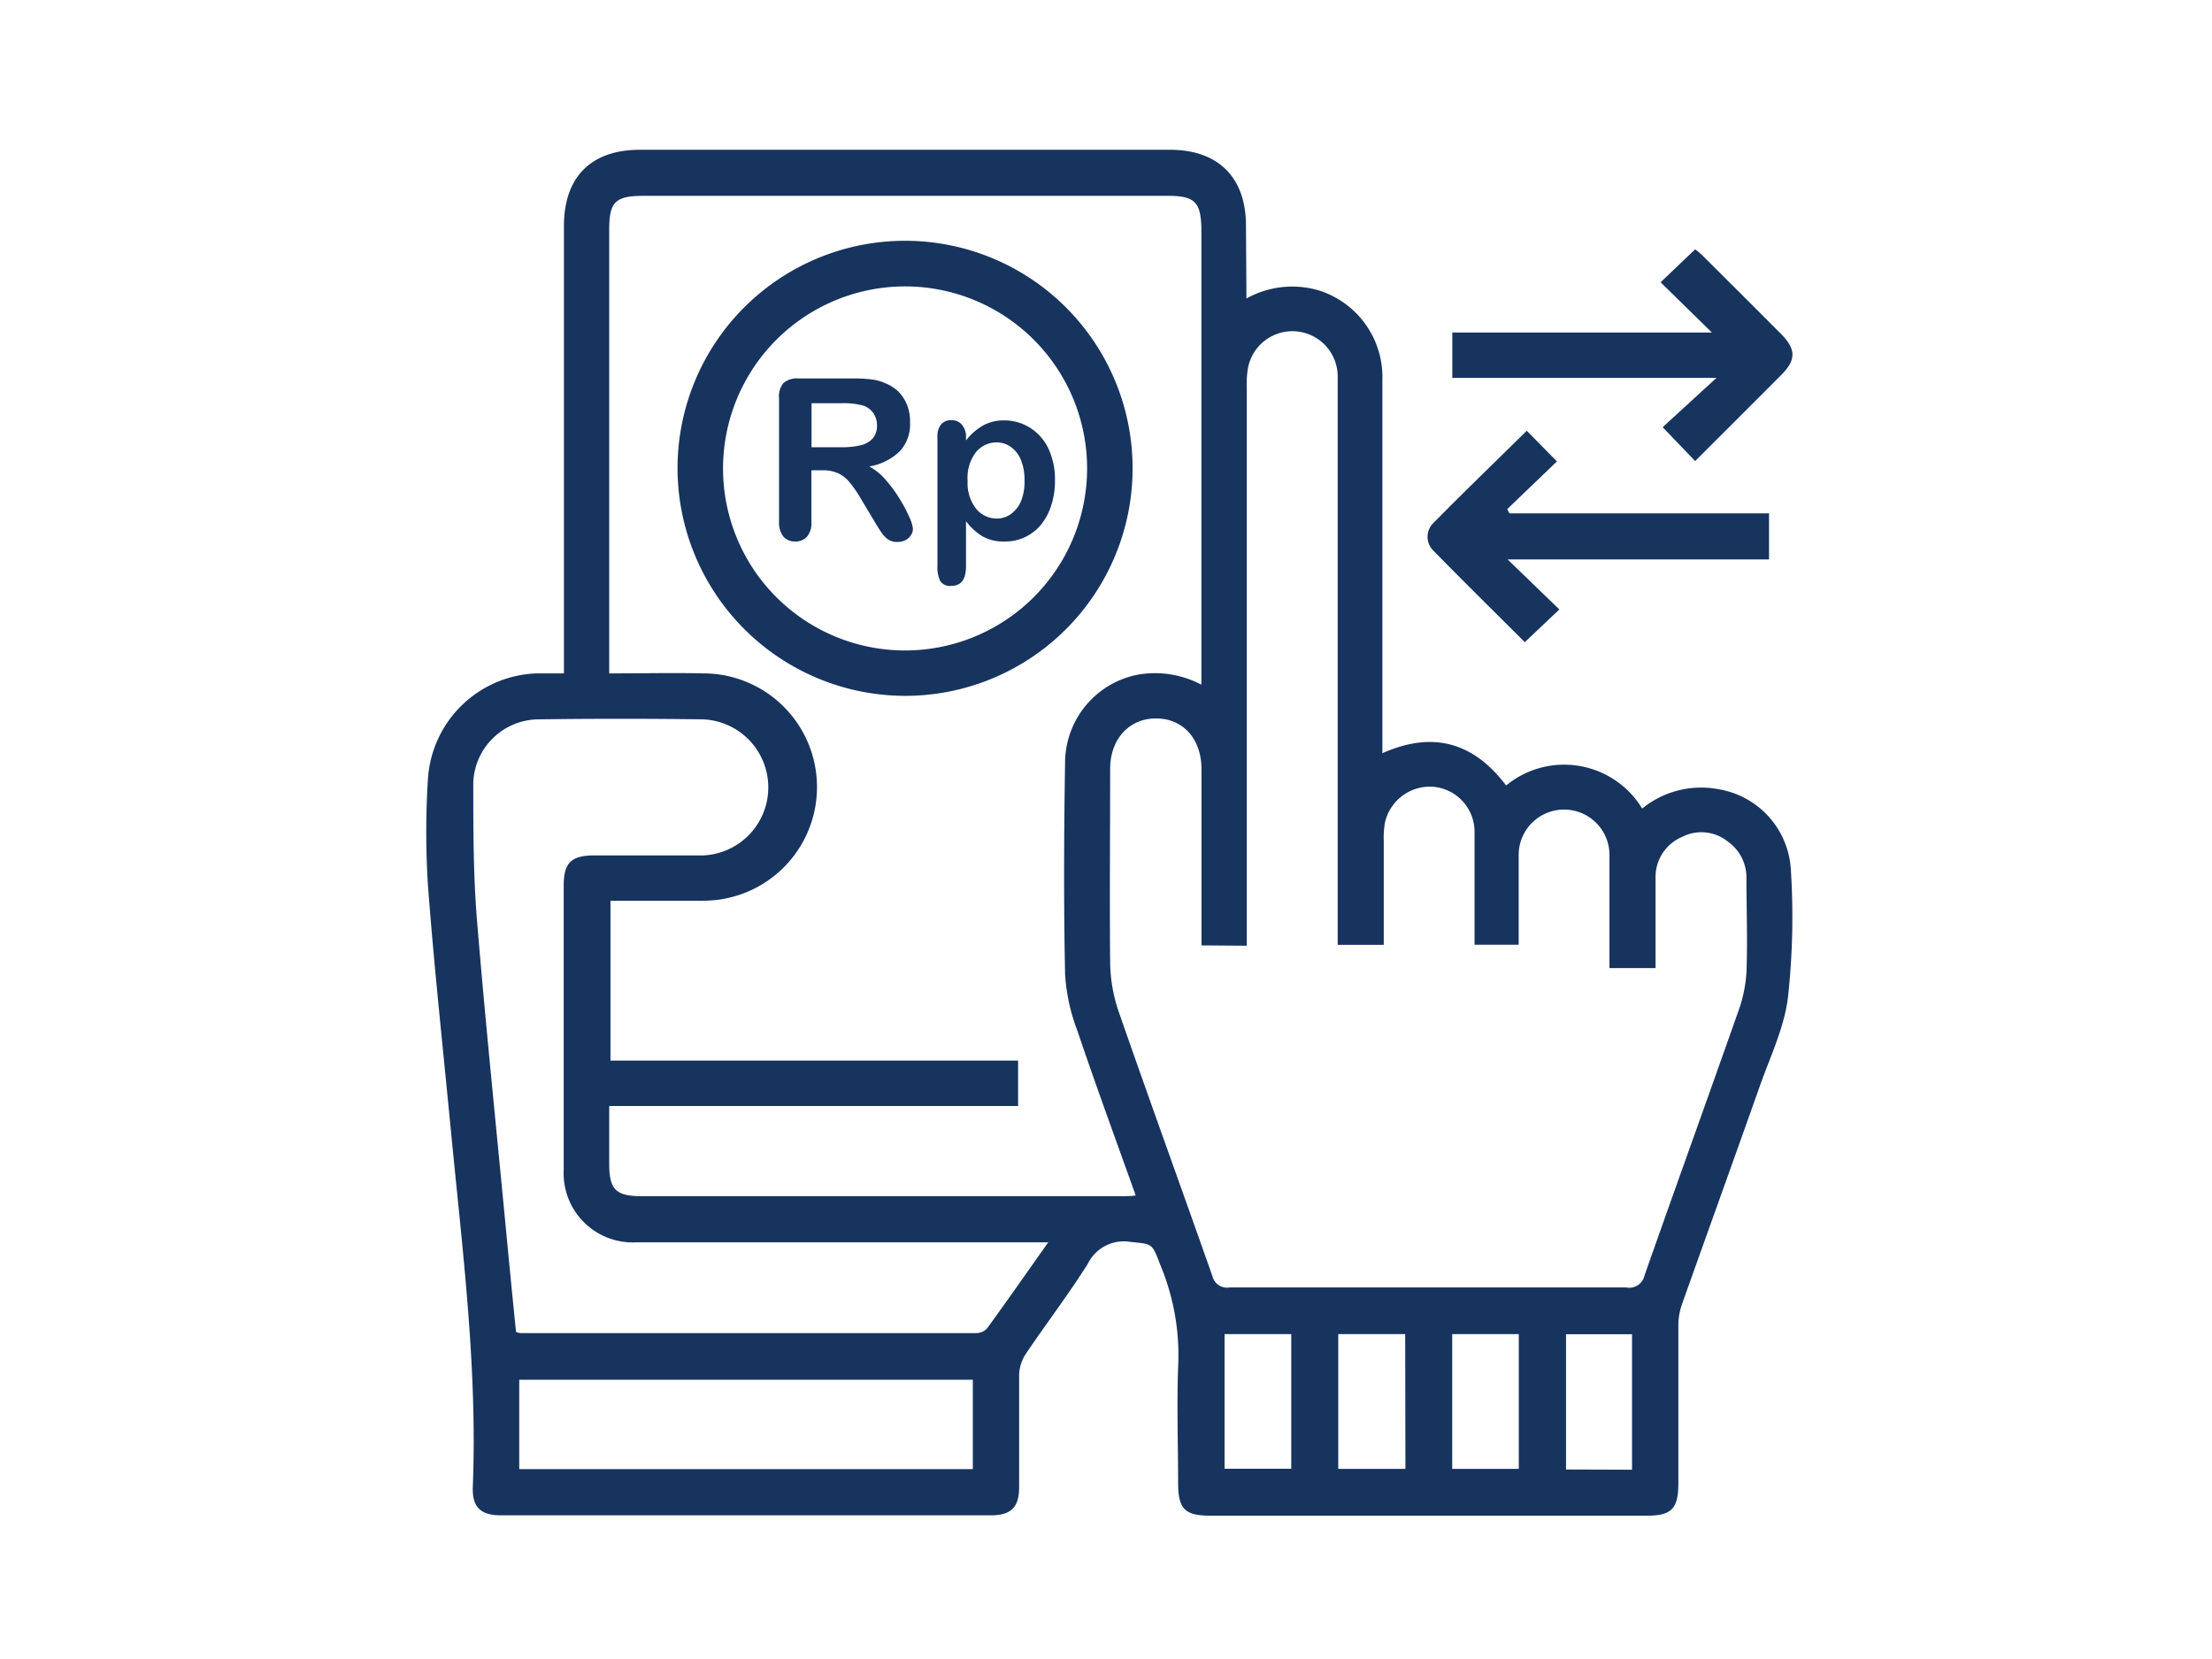
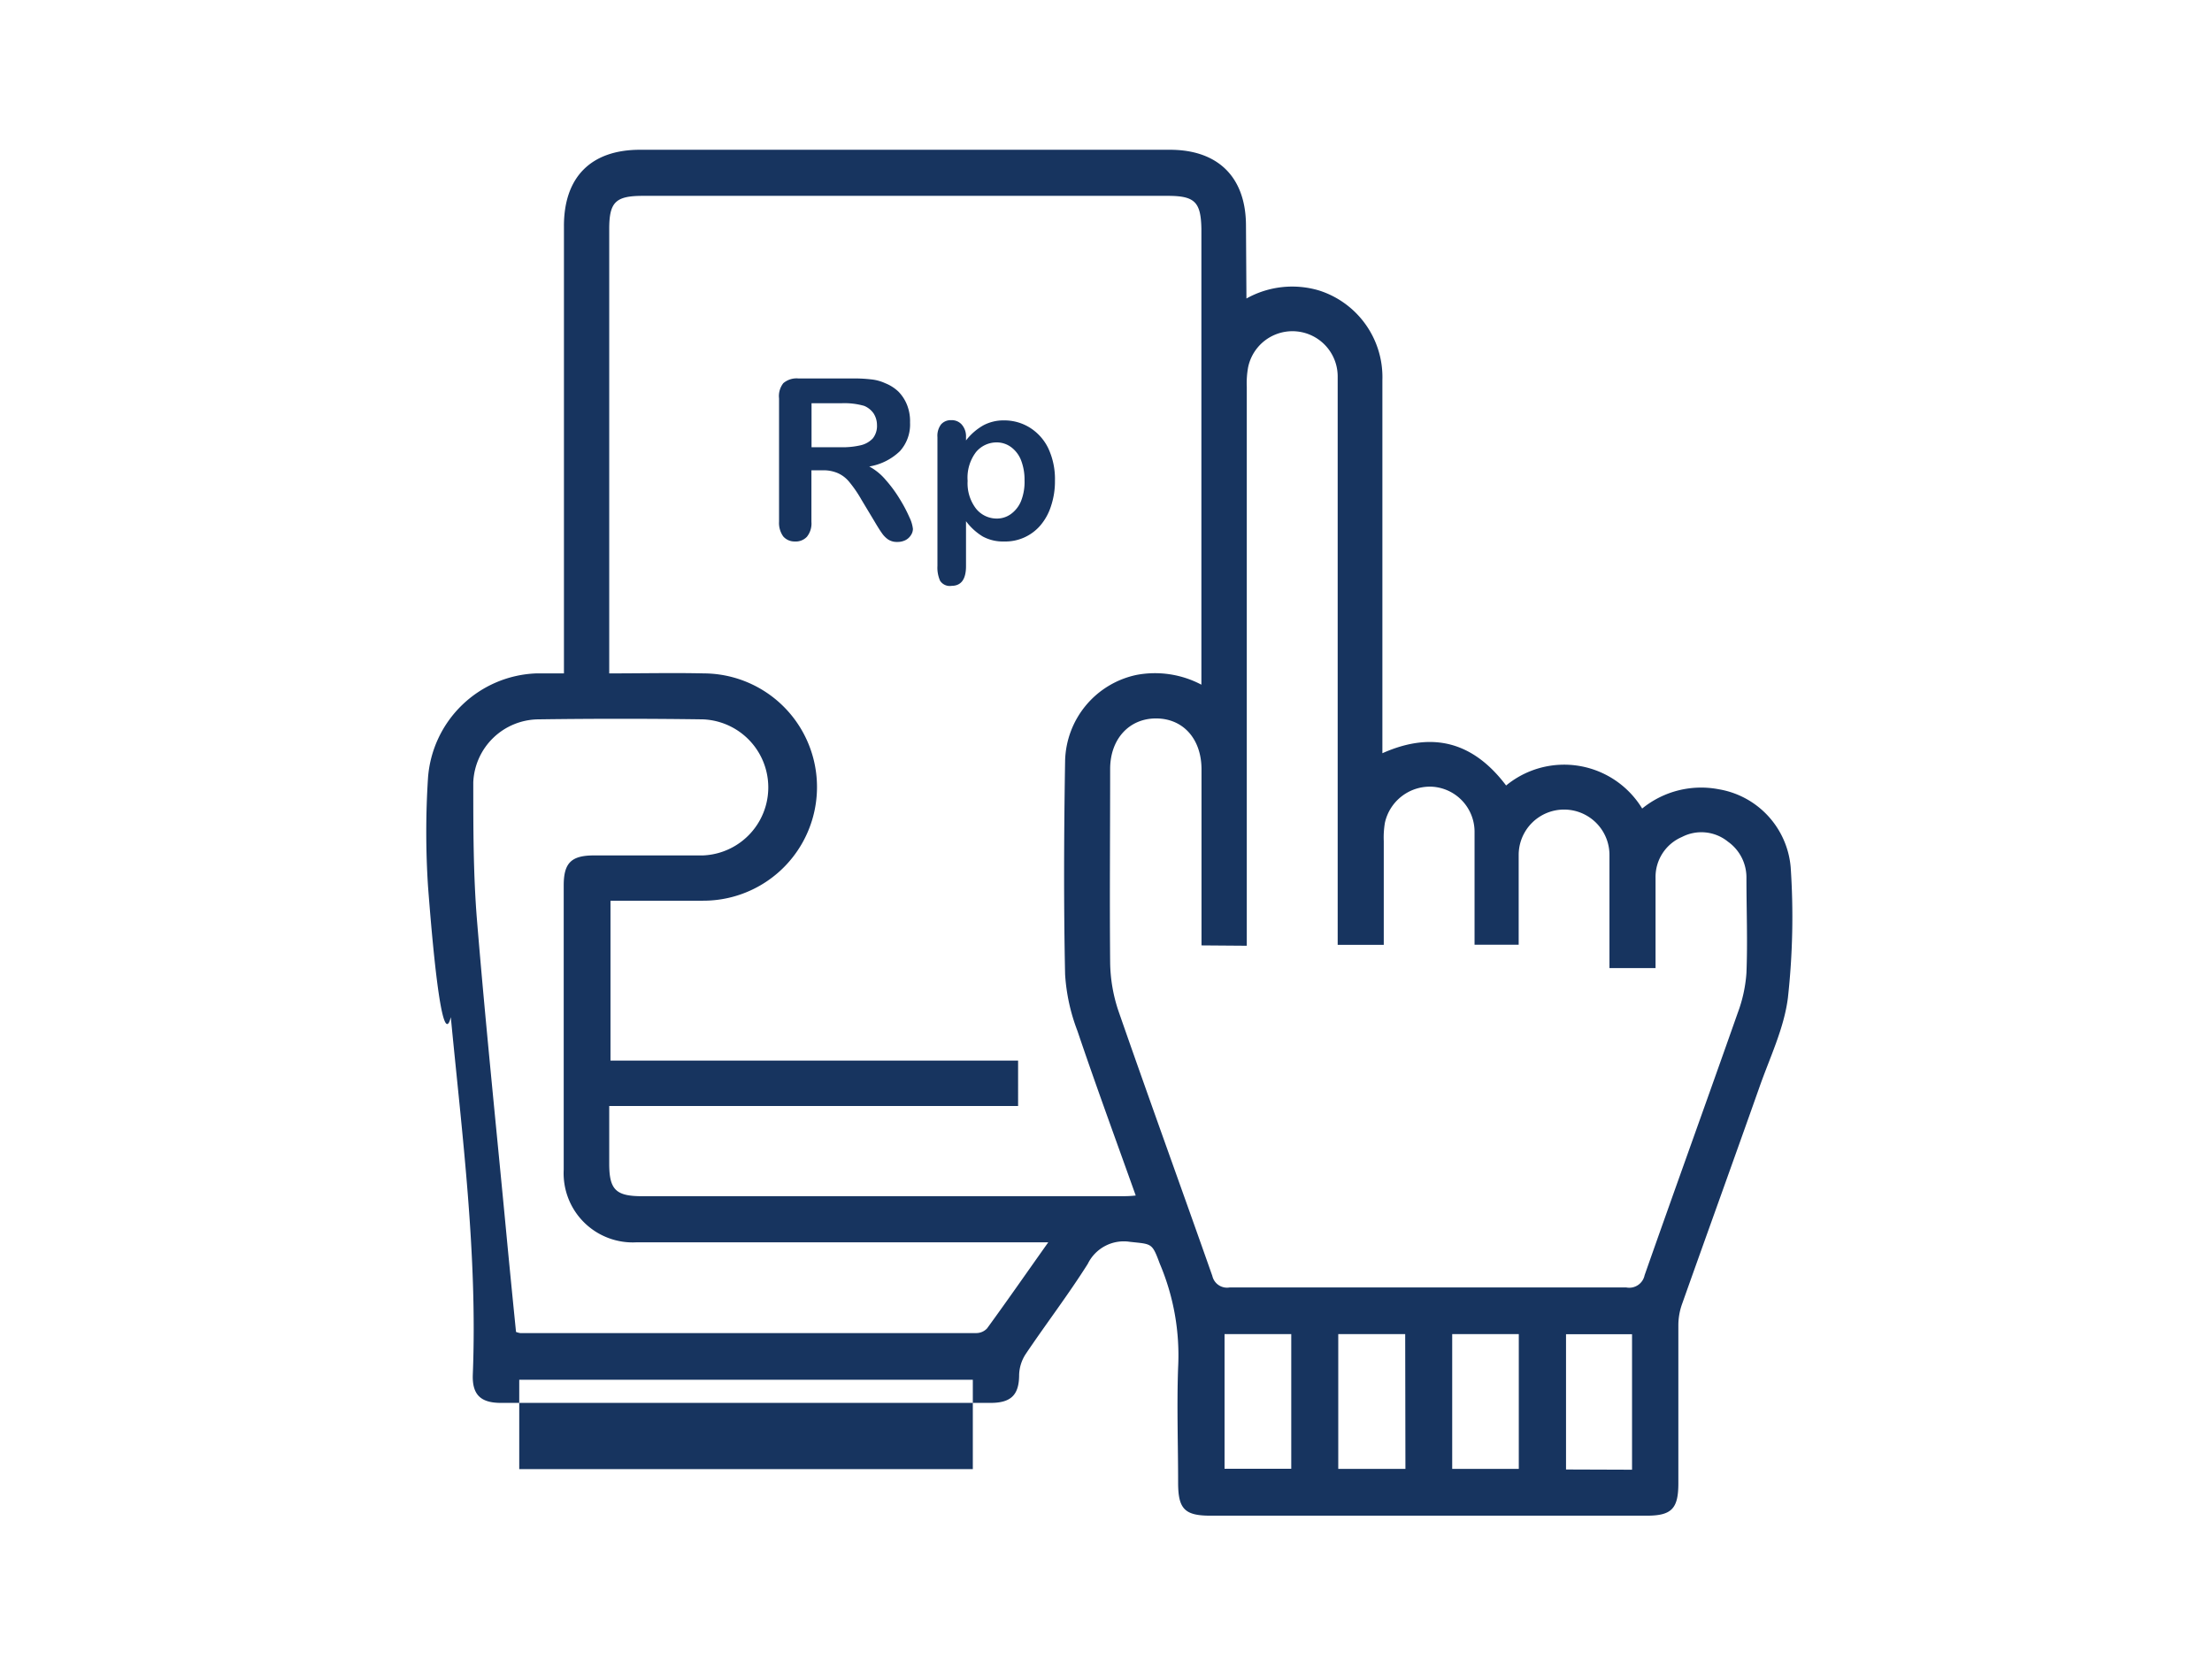
<svg xmlns="http://www.w3.org/2000/svg" width="192" height="144" viewBox="0 0 192 144" fill="none">
-   <path d="M108.19 25.91a8.15 8.15 0 016.29-.7 7.89 7.89 0 015.51 7.79V65.38c4.33-1.93 7.87-1 10.74 2.8a7.926 7.926 0 019.487-.44 7.934 7.934 0 012.323 2.44 8.109 8.109 0 016.66-1.67 7.511 7.511 0 016.23 6.77 63.892 63.892 0 01-.24 11.32c-.33 2.64-1.56 5.17-2.46 7.73-2.23 6.31-4.51 12.61-6.75 18.92a5.54 5.54 0 00-.3 1.8v13.7c0 2.21-.59 2.81-2.75 2.81h-37.86c-2.24 0-2.81-.58-2.81-2.87 0-3.33-.12-6.67 0-10a20.33 20.33 0 00-1.59-9c-.68-1.83-.68-1.69-2.59-1.9a3.477 3.477 0 00-3.66 1.91c-1.69 2.68-3.62 5.2-5.39 7.83a3.478 3.478 0 00-.57 1.79v9.76c0 1.76-.7 2.45-2.48 2.45h-42.5c-1.76 0-2.51-.71-2.44-2.48.41-10.41-.92-20.7-1.91-31C38.45 91 37.69 84 37.15 76.91c-.2-3.123-.2-6.257 0-9.38a9.79 9.79 0 019.41-9.08h2.39V19.67c-.02-4.29 2.34-6.67 6.6-6.67h46c4.19 0 6.59 2.39 6.6 6.57l.04 6.34zm-55.2 66.15h35.38V96H52.88v5c0 2.26.57 2.83 2.85 2.83h41.48c.42 0 .85 0 1.37-.06-1.73-4.85-3.46-9.55-5.06-14.29a16.5 16.5 0 01-1.07-4.9c-.13-6.17-.1-12.35 0-18.52a7.81 7.81 0 016.21-7.48 8.63 8.63 0 015.62.85V19.87c-.04-2.36-.59-2.87-2.93-2.87H55.8c-2.37 0-2.92.54-2.92 2.88v38.57c2.82 0 5.53-.06 8.23 0a9.865 9.865 0 11-.12 19.73h-8v13.88zm51.3-10V66.78c0-2.64-1.59-4.41-3.93-4.42-2.34-.01-4 1.78-4 4.39 0 5.6-.05 11.19 0 16.79.018 1.432.261 2.853.72 4.21 2.67 7.68 5.45 15.33 8.15 23a1.309 1.309 0 001.5 1h34.43a1.359 1.359 0 001.59-1.06c2.67-7.6 5.41-15.17 8.08-22.76.42-1.114.676-2.283.76-3.47.11-2.75 0-5.51 0-8.27a3.807 3.807 0 00-1.6-3.13 3.661 3.661 0 00-4-.41 3.772 3.772 0 00-2.29 3.52v7.86h-4V82.6v-8.39a3.94 3.94 0 10-7.88 0V82h-3.83v-9.85a3.92 3.92 0 00-3.61-3.86 4 4 0 00-4.17 3.12 7.723 7.723 0 00-.1 1.6v9h-4V33.88v-1.24a3.928 3.928 0 00-7.77-.78 7.54 7.54 0 00-.12 1.71v48.52l-3.93-.03zm-13.3 25.77h-35.7a5.989 5.989 0 01-2.48-.373 5.99 5.99 0 01-3.484-3.451 6 6 0 01-.396-2.476V76.85c0-1.94.65-2.59 2.59-2.6h9.5a5.91 5.91 0 000-11.81 512.425 512.425 0 00-14.32 0 5.71 5.71 0 00-5.62 5.46c0 4 0 8 .32 11.95.76 9.22 1.72 18.42 2.59 27.63.26 2.73.53 5.45.8 8.13.116.047.237.08.36.1h39.61a1.278 1.278 0 00.92-.41c1.75-2.4 3.43-4.82 5.31-7.47zm-6.55 19.69v-7.76H45.07v7.76h39.37zm27.64-11.72h-5.79v11.69h5.79V115.8zm9.89 0h-5.81v11.7h5.83l-.02-11.7zm4.08 0v11.7h5.78v-11.7h-5.78zm15.61 11.77v-11.76h-5.73v11.74l5.73.02z" fill="#17345F" />
-   <path d="M153.552 48.56h-22.69l4.49 4.34-3 2.84c-2.59-2.59-5.26-5.21-7.87-7.88a1.683 1.683 0 01-.446-1.9c.088-.214.219-.409.386-.57 2.65-2.69 5.37-5.31 8.1-8l2.62 2.66-4.32 4.15.2.36h22.53v4zM144.139 24.5l3-2.86c.223.168.436.349.64.54 2.27 2.26 4.55 4.53 6.81 6.8 1.32 1.34 1.33 2.26 0 3.59-2.46 2.47-4.94 4.94-7.45 7.45l-2.82-2.94 4.67-4.28h-22.93v-3.94h22.53l-4.45-4.36zM58.809 40.6a19.75 19.75 0 1119.75 19.8 19.79 19.79 0 01-19.75-19.8zm3.95 0a15.8 15.8 0 1015.89-15.74 15.812 15.812 0 00-15.89 15.79v-.05z" fill="#17345F" />
+   <path d="M108.19 25.91a8.15 8.15 0 016.29-.7 7.89 7.89 0 015.51 7.79V65.38c4.33-1.93 7.87-1 10.74 2.8a7.926 7.926 0 019.487-.44 7.934 7.934 0 012.323 2.44 8.109 8.109 0 016.66-1.67 7.511 7.511 0 016.23 6.77 63.892 63.892 0 01-.24 11.32c-.33 2.64-1.56 5.17-2.46 7.73-2.23 6.31-4.51 12.61-6.75 18.92a5.54 5.54 0 00-.3 1.8v13.7c0 2.21-.59 2.81-2.75 2.81h-37.86c-2.24 0-2.81-.58-2.81-2.87 0-3.33-.12-6.67 0-10a20.33 20.33 0 00-1.59-9c-.68-1.83-.68-1.69-2.59-1.9a3.477 3.477 0 00-3.66 1.91c-1.69 2.68-3.62 5.2-5.39 7.83a3.478 3.478 0 00-.57 1.79c0 1.76-.7 2.45-2.48 2.45h-42.5c-1.76 0-2.51-.71-2.44-2.48.41-10.41-.92-20.7-1.91-31C38.45 91 37.69 84 37.15 76.91c-.2-3.123-.2-6.257 0-9.38a9.79 9.79 0 019.41-9.08h2.39V19.67c-.02-4.29 2.34-6.67 6.6-6.67h46c4.19 0 6.59 2.39 6.6 6.57l.04 6.34zm-55.2 66.15h35.38V96H52.88v5c0 2.26.57 2.83 2.85 2.83h41.48c.42 0 .85 0 1.37-.06-1.73-4.85-3.46-9.55-5.06-14.29a16.5 16.5 0 01-1.07-4.9c-.13-6.17-.1-12.35 0-18.52a7.81 7.81 0 016.21-7.48 8.63 8.63 0 015.62.85V19.87c-.04-2.36-.59-2.87-2.93-2.87H55.8c-2.37 0-2.92.54-2.92 2.88v38.57c2.82 0 5.53-.06 8.23 0a9.865 9.865 0 11-.12 19.73h-8v13.88zm51.3-10V66.78c0-2.64-1.59-4.41-3.93-4.42-2.34-.01-4 1.78-4 4.39 0 5.6-.05 11.19 0 16.79.018 1.432.261 2.853.72 4.21 2.67 7.68 5.45 15.33 8.15 23a1.309 1.309 0 001.5 1h34.43a1.359 1.359 0 001.59-1.06c2.67-7.6 5.41-15.17 8.08-22.76.42-1.114.676-2.283.76-3.47.11-2.75 0-5.51 0-8.27a3.807 3.807 0 00-1.6-3.13 3.661 3.661 0 00-4-.41 3.772 3.772 0 00-2.29 3.52v7.86h-4V82.6v-8.39a3.94 3.94 0 10-7.88 0V82h-3.83v-9.85a3.92 3.92 0 00-3.61-3.86 4 4 0 00-4.17 3.12 7.723 7.723 0 00-.1 1.6v9h-4V33.88v-1.24a3.928 3.928 0 00-7.77-.78 7.54 7.54 0 00-.12 1.71v48.52l-3.93-.03zm-13.3 25.77h-35.7a5.989 5.989 0 01-2.48-.373 5.99 5.99 0 01-3.484-3.451 6 6 0 01-.396-2.476V76.85c0-1.94.65-2.59 2.59-2.6h9.5a5.91 5.91 0 000-11.81 512.425 512.425 0 00-14.32 0 5.71 5.71 0 00-5.62 5.46c0 4 0 8 .32 11.95.76 9.22 1.72 18.42 2.59 27.63.26 2.73.53 5.45.8 8.13.116.047.237.08.36.1h39.61a1.278 1.278 0 00.92-.41c1.75-2.4 3.43-4.82 5.31-7.47zm-6.55 19.69v-7.76H45.07v7.76h39.37zm27.64-11.72h-5.79v11.69h5.79V115.8zm9.89 0h-5.81v11.7h5.83l-.02-11.7zm4.08 0v11.7h5.78v-11.7h-5.78zm15.61 11.77v-11.76h-5.73v11.74l5.73.02z" fill="#17345F" />
  <path d="M71.431 40.82h-1v4.47c.04.467-.099.932-.39 1.3a1.33 1.33 0 01-1.05.41 1.3 1.3 0 01-1-.43 2 2 0 01-.37-1.29v-10.7a1.81 1.81 0 01.37-1.32 1.77 1.77 0 011.32-.41h4.68c.541-.008 1.083.019 1.62.08.422.042.835.153 1.22.33.431.17.825.42 1.16.74.333.344.592.752.76 1.2.177.473.258.976.24 1.48a3.45 3.45 0 01-.88 2.48 5 5 0 01-2.66 1.33 4.921 4.921 0 011.43 1.17c.456.515.865 1.071 1.22 1.66.318.51.599 1.04.84 1.59.156.314.258.652.3 1a1 1 0 01-.18.55 1.19 1.19 0 01-.48.43 1.54 1.54 0 01-.7.15 1.37 1.37 0 01-.8-.22 2.138 2.138 0 01-.55-.57c-.16-.22-.37-.56-.63-1l-1.13-1.88a10.7 10.7 0 00-1.09-1.58 2.67 2.67 0 00-1-.74 3.19 3.19 0 00-1.25-.23zm1.61-5.82h-2.6v3.82h2.55a6.94 6.94 0 001.71-.17 2.08 2.08 0 001.06-.6 1.73 1.73 0 00.36-1.16c0-.354-.1-.7-.29-1a1.86 1.86 0 00-.82-.66 6.25 6.25 0 00-1.97-.23zM83.849 37.92v.31a5 5 0 011.52-1.32 3.71 3.71 0 011.78-.42 4.18 4.18 0 012.21.61 4.34 4.34 0 011.63 1.81c.407.88.605 1.841.58 2.81.01.747-.105 1.49-.34 2.2a4.84 4.84 0 01-.92 1.68 4 4 0 01-3.16 1.4 3.66 3.66 0 01-1.86-.44 5.18 5.18 0 01-1.44-1.32v3.9c0 1.14-.42 1.71-1.25 1.71a.999.999 0 01-1-.44 2.809 2.809 0 01-.23-1.29V37.94a1.63 1.63 0 01.32-1.11 1.12 1.12 0 01.88-.36 1.16 1.16 0 01.9.37c.26.298.397.684.38 1.08zm5.08 3.77a4.65 4.65 0 00-.31-1.76 2.58 2.58 0 00-.87-1.13 2.1 2.1 0 00-1.23-.4 2.32 2.32 0 00-1.81.85 3.68 3.68 0 00-.72 2.49 3.61 3.61 0 00.73 2.41 2.3 2.3 0 001.82.86 2.05 2.05 0 001.19-.38 2.61 2.61 0 00.89-1.12 4.519 4.519 0 00.31-1.82z" fill="#17345F" />
</svg>